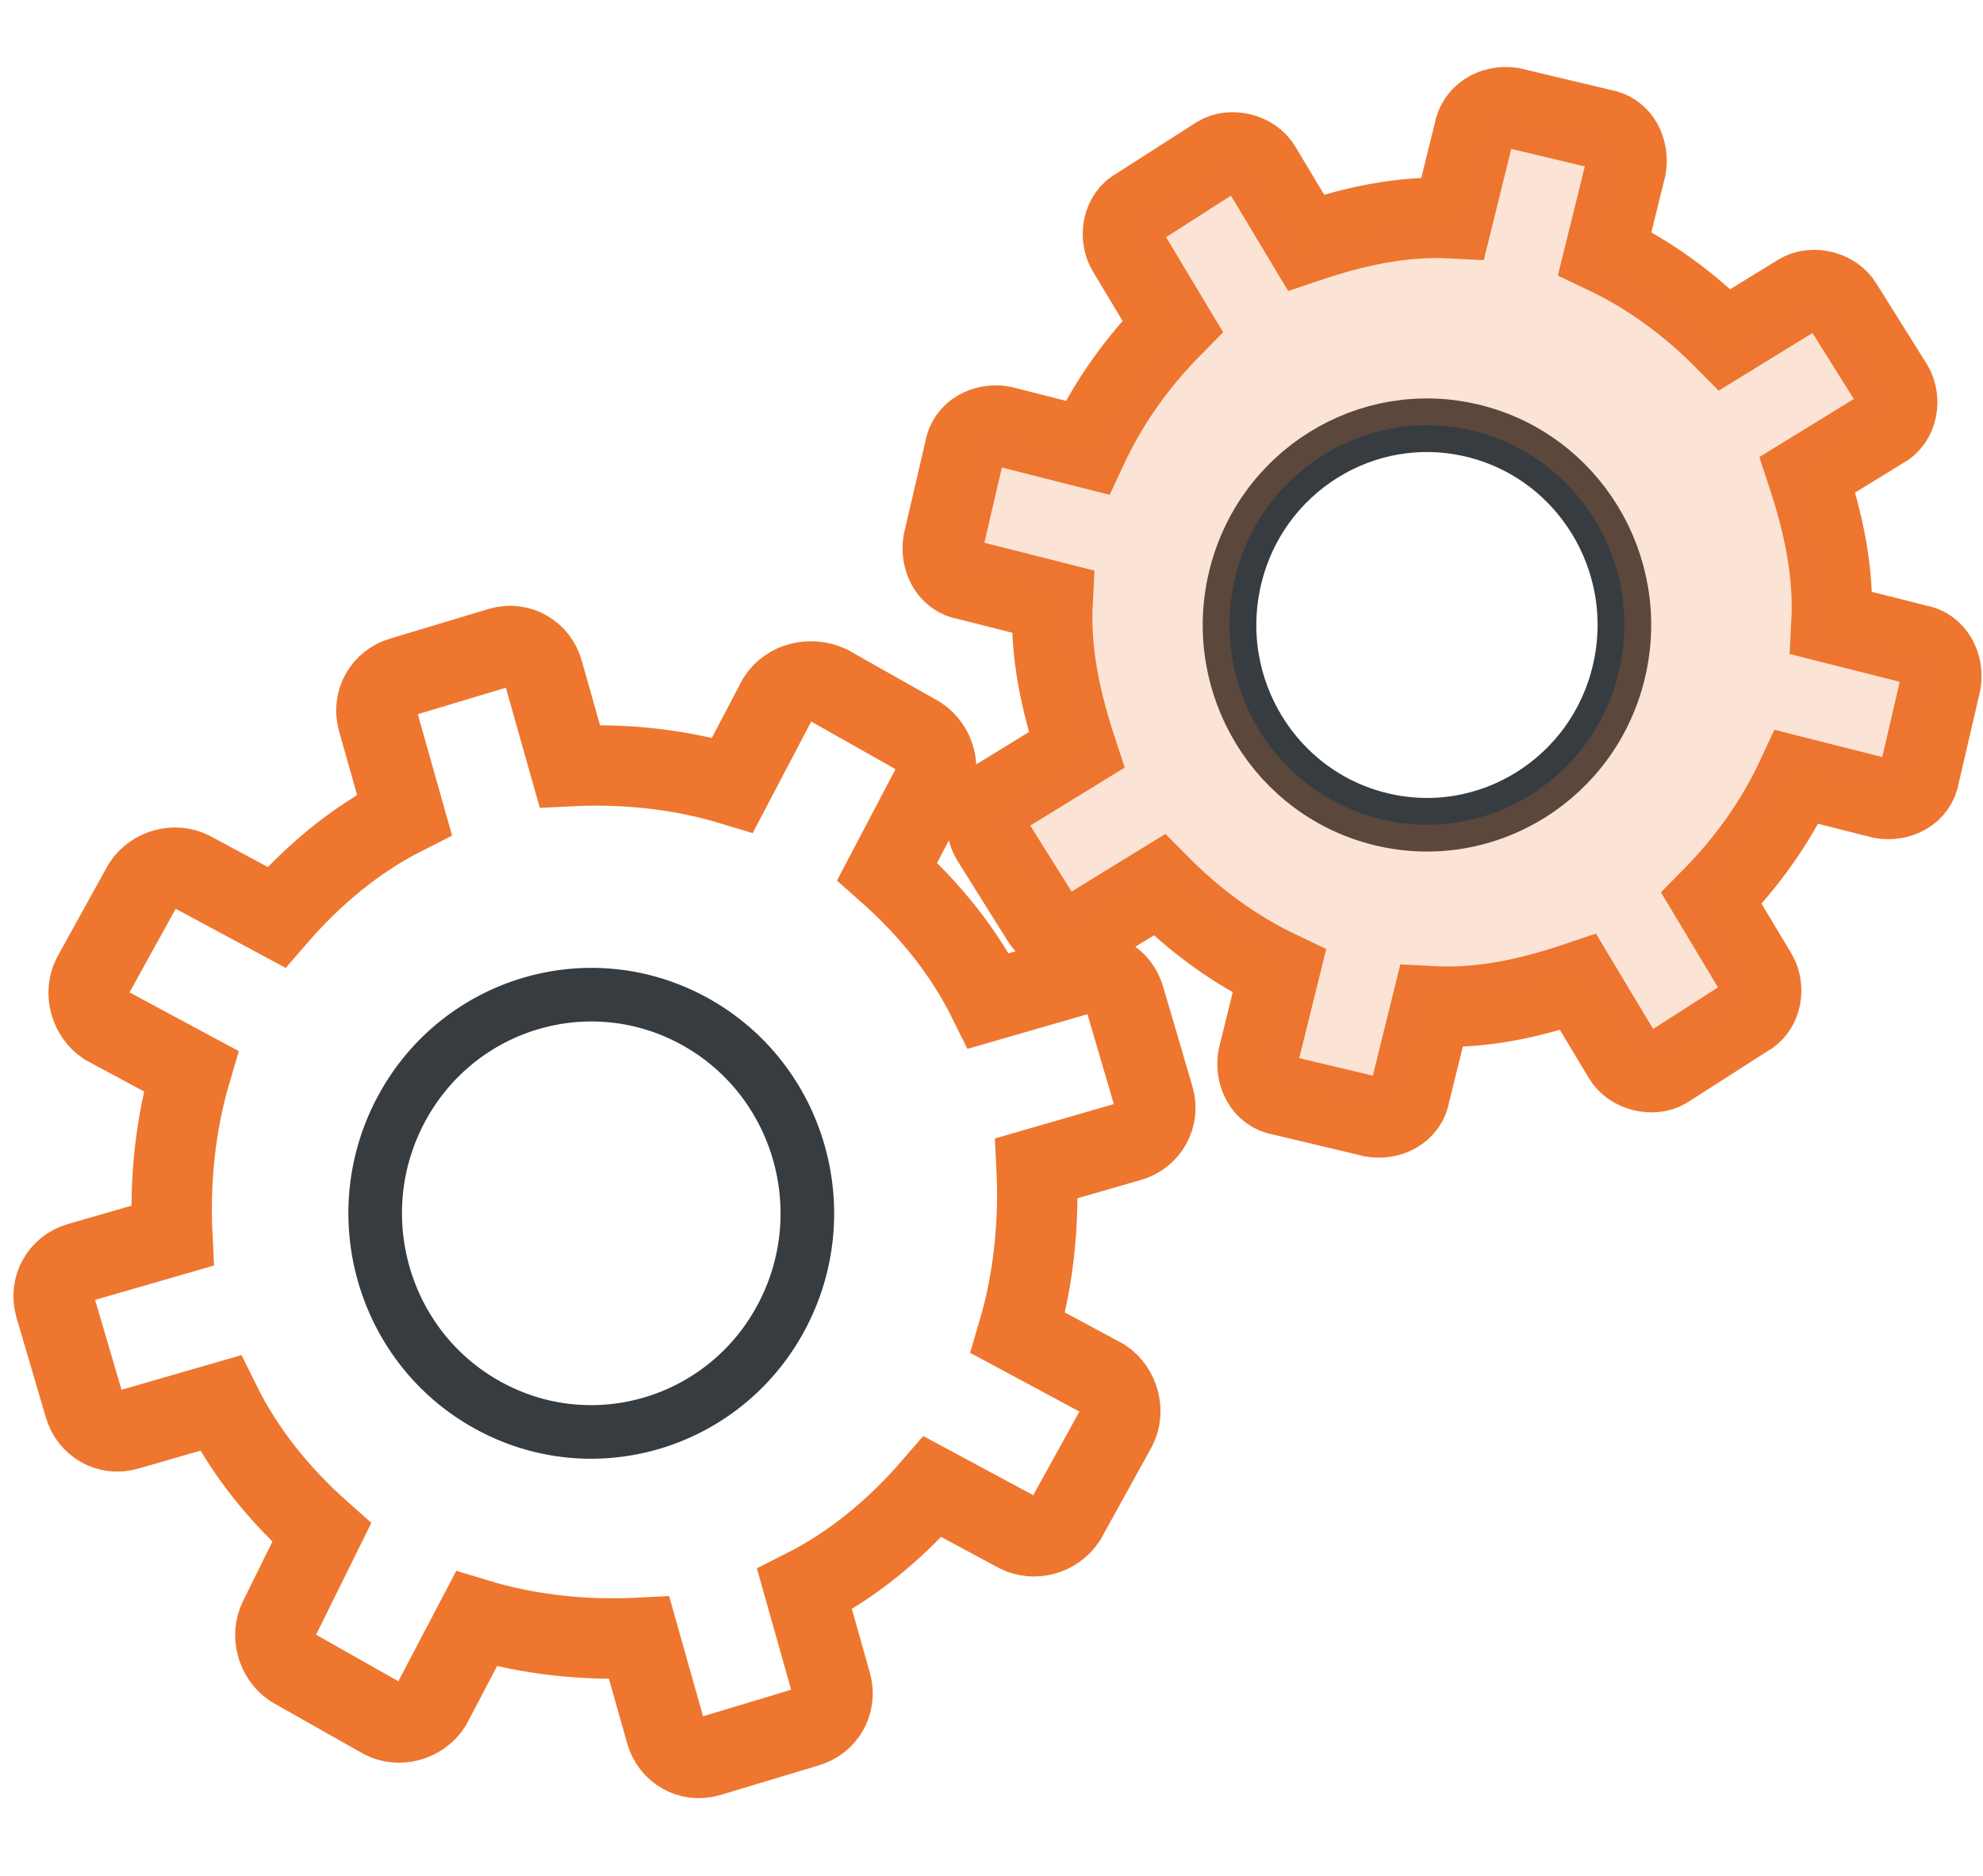
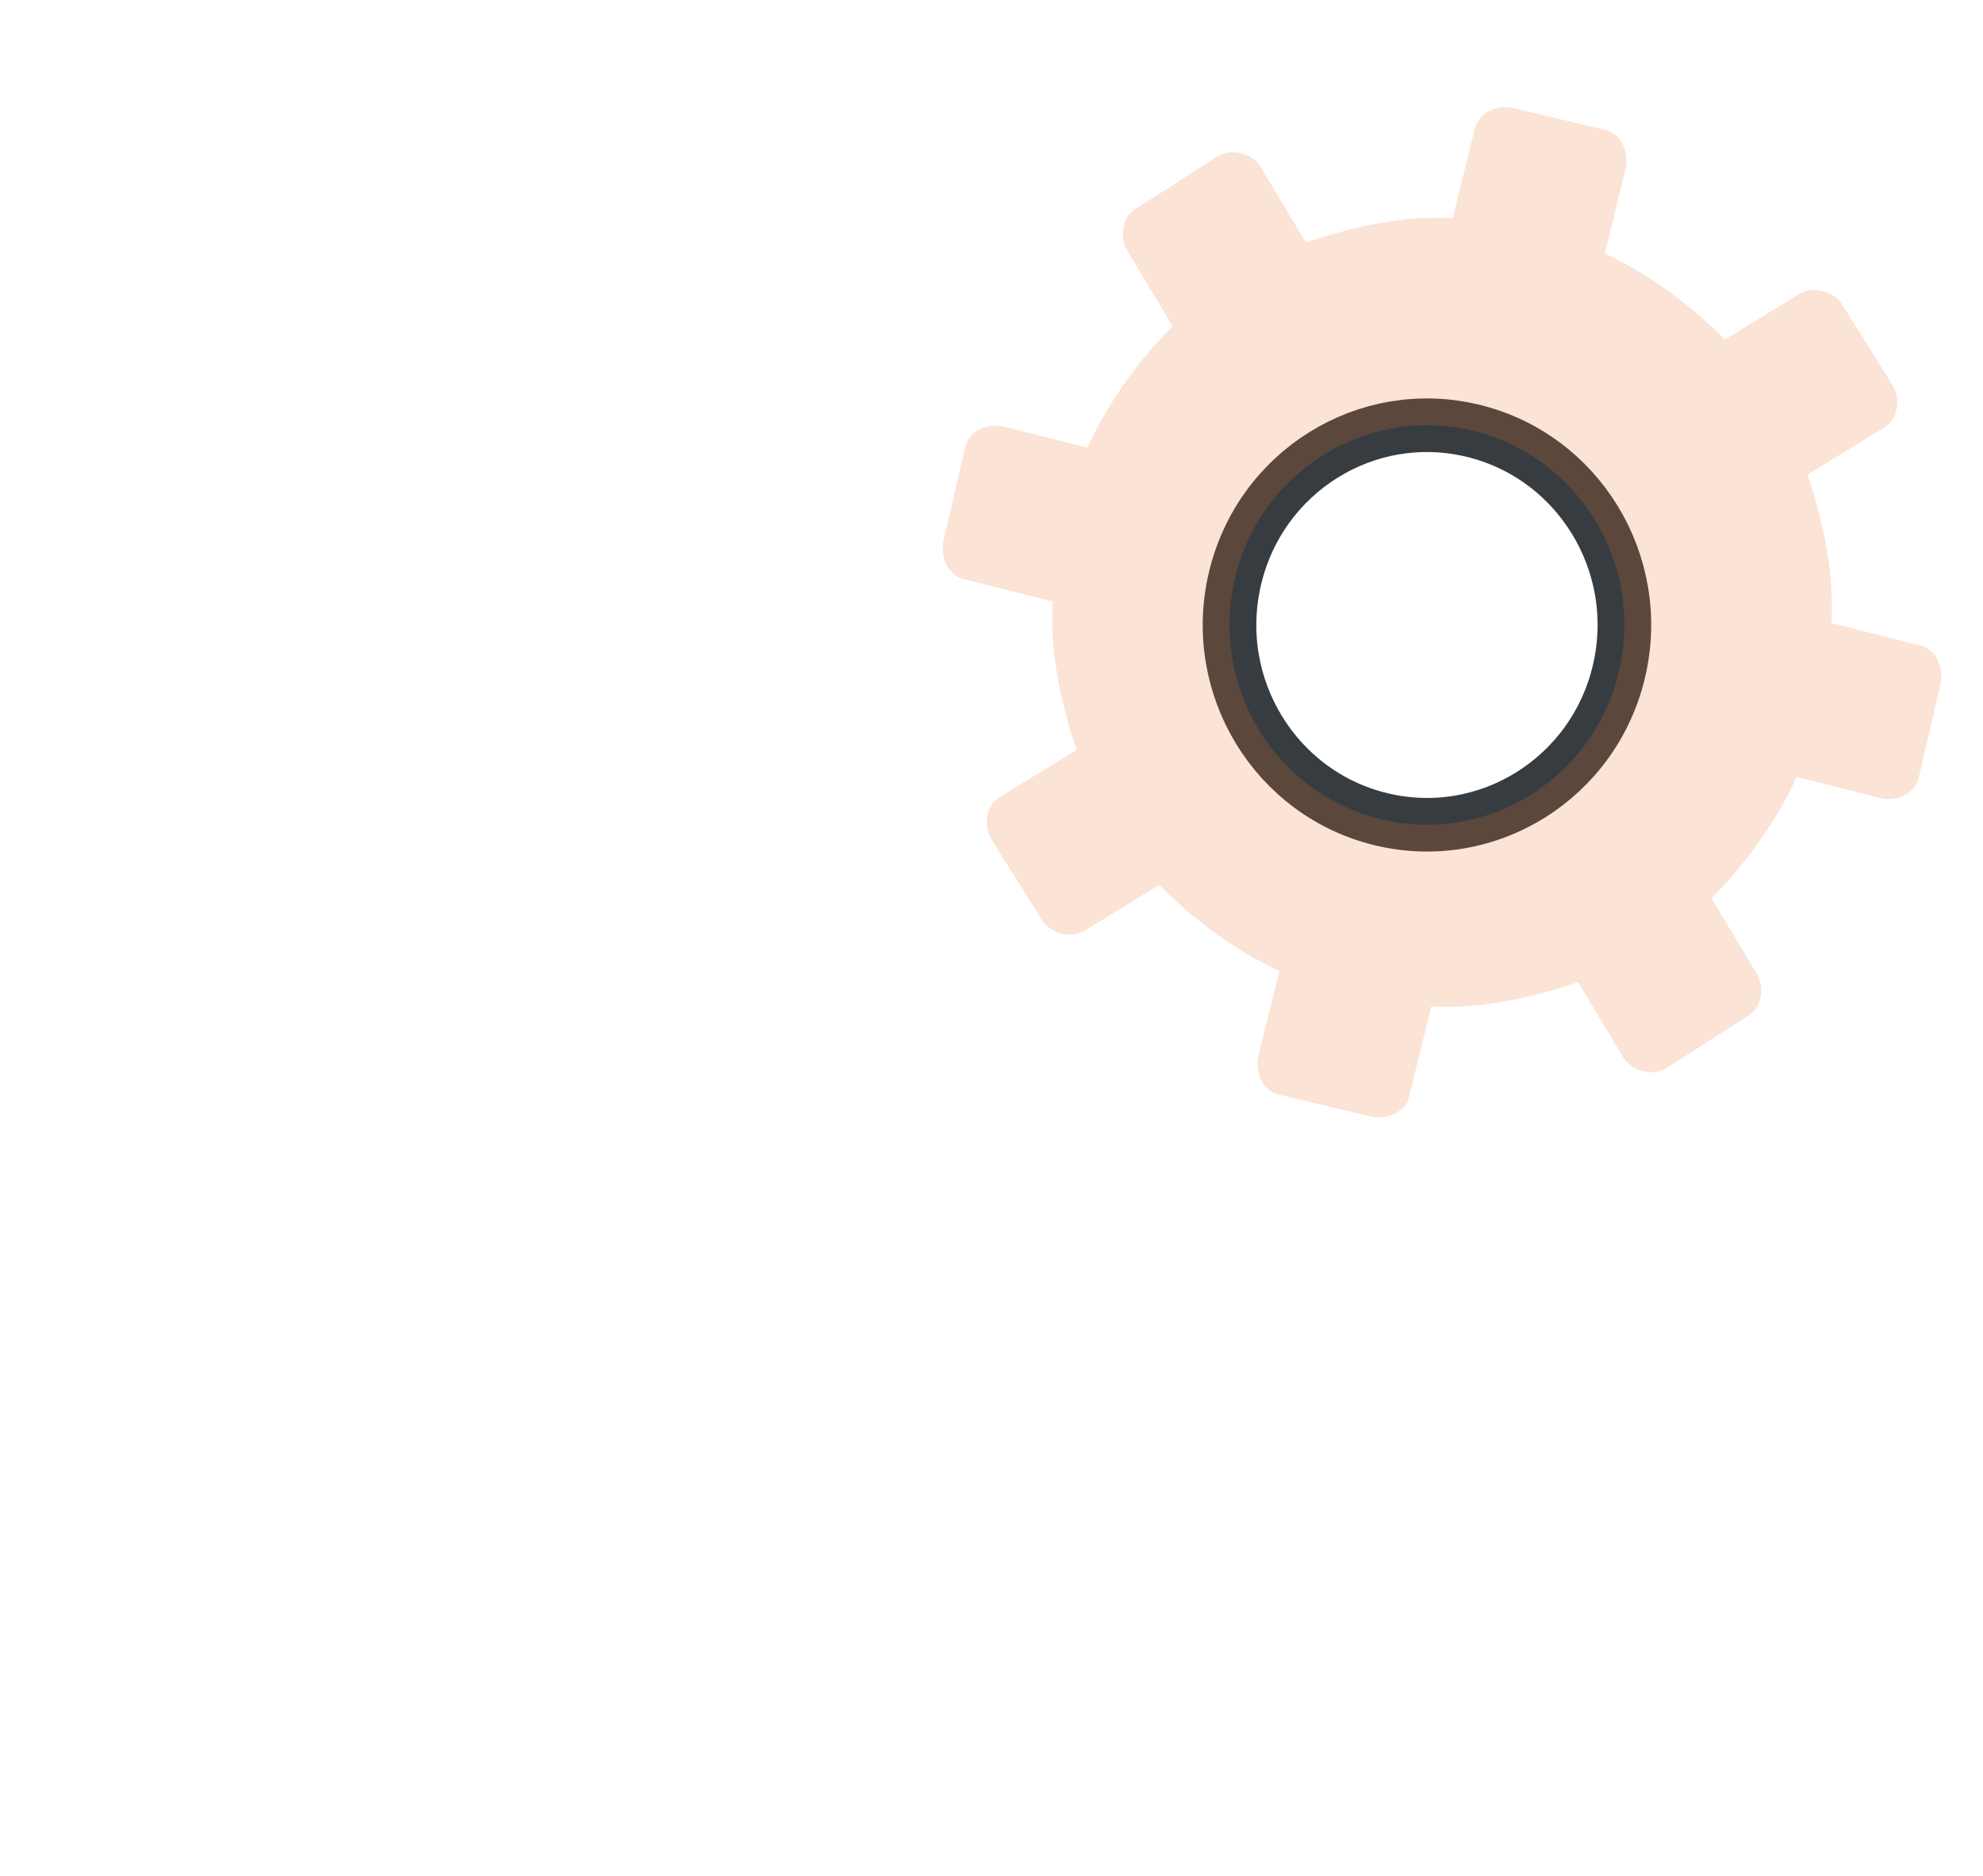
<svg xmlns="http://www.w3.org/2000/svg" width="74" height="70" viewBox="0 0 74 70" fill="none">
-   <path d="M29.027 26.07L27.335 29.293C25.344 28.689 23.254 28.487 21.263 28.588L20.267 25.063C20.068 24.358 19.372 23.956 18.675 24.157L14.992 25.265C14.295 25.466 13.897 26.171 14.096 26.876L15.091 30.401C13.3 31.307 11.707 32.616 10.313 34.228L7.128 32.516C6.531 32.214 5.734 32.415 5.336 33.019L3.445 36.443C3.146 37.048 3.345 37.853 3.943 38.256L7.128 39.968C6.531 41.982 6.332 44.097 6.431 46.111L2.947 47.118C2.25 47.32 1.852 48.025 2.051 48.73L3.146 52.456C3.345 53.161 4.042 53.564 4.739 53.362L8.223 52.355C9.119 54.168 10.413 55.779 12.005 57.189L10.413 60.412C10.114 61.016 10.313 61.822 10.911 62.224L14.295 64.138C14.892 64.44 15.688 64.239 16.087 63.635L17.779 60.412C19.77 61.016 21.86 61.218 23.851 61.117L24.846 64.641C25.045 65.347 25.742 65.749 26.439 65.548L30.122 64.44C30.819 64.239 31.217 63.534 31.018 62.829L30.023 59.304C31.814 58.398 33.407 57.088 34.801 55.477L37.986 57.189C38.583 57.491 39.38 57.29 39.778 56.686L41.669 53.262C41.968 52.657 41.769 51.852 41.171 51.449L37.986 49.737C38.583 47.723 38.782 45.608 38.683 43.594L42.167 42.587C42.864 42.385 43.262 41.68 43.063 40.975L41.968 37.249C41.769 36.544 41.072 36.141 40.375 36.343L36.891 37.35C35.995 35.537 34.701 33.926 33.108 32.516L34.801 29.293C35.099 28.689 34.9 27.883 34.303 27.48L30.918 25.567C30.222 25.265 29.425 25.466 29.027 26.07Z" stroke="#EE762F" stroke-width="3" stroke-miterlimit="10" />
-   <path d="M55.008 4.922L54.211 8.144C52.32 8.044 50.528 8.447 48.736 9.051L47.044 6.231C46.746 5.727 45.949 5.526 45.452 5.828L42.465 7.742C41.868 8.044 41.769 8.849 42.067 9.353L43.759 12.173C42.465 13.482 41.37 14.993 40.574 16.705L37.389 15.899C36.791 15.798 36.095 16.1 35.995 16.805L35.199 20.229C35.099 20.834 35.398 21.539 36.095 21.639L39.28 22.445C39.18 24.358 39.579 26.171 40.176 27.984L37.389 29.696C36.791 29.998 36.692 30.804 36.99 31.307L38.882 34.328C39.18 34.832 39.977 35.033 40.474 34.731L43.262 33.019C44.556 34.328 46.049 35.436 47.741 36.242L46.945 39.465C46.845 40.069 47.144 40.774 47.841 40.874L51.225 41.68C51.822 41.781 52.519 41.479 52.619 40.774L53.415 37.551C55.306 37.652 57.098 37.249 58.89 36.645L60.582 39.465C60.881 39.968 61.677 40.169 62.175 39.867L65.161 37.954C65.758 37.652 65.858 36.846 65.559 36.343L63.867 33.523C65.161 32.214 66.256 30.703 67.052 28.991L70.237 29.797C70.835 29.897 71.532 29.595 71.631 28.89L72.427 25.466C72.527 24.862 72.228 24.157 71.532 24.056L68.346 23.251C68.446 21.337 68.048 19.524 67.45 17.712L70.237 16C70.835 15.697 70.934 14.892 70.636 14.388L68.744 11.367C68.446 10.864 67.649 10.662 67.152 10.964L64.365 12.676C63.071 11.367 61.577 10.259 59.885 9.454L60.681 6.231C60.781 5.627 60.482 4.922 59.786 4.821L56.401 4.015C55.704 3.915 55.107 4.318 55.008 4.922Z" stroke="#EE762F" stroke-width="3" stroke-miterlimit="10" />
-   <path d="M29.13 49.205C31.275 45.257 29.85 40.297 25.948 38.127C22.046 35.957 17.144 37.398 14.999 41.346C12.854 45.294 14.278 50.253 18.18 52.423C22.082 54.594 26.985 53.152 29.13 49.205Z" stroke="#373C40" stroke-width="2" stroke-miterlimit="10" />
  <path d="M60.418 25.039C61.355 21.034 58.906 17.018 54.947 16.07C50.988 15.122 47.019 17.6 46.082 21.605C45.144 25.61 47.594 29.625 51.553 30.574C55.511 31.522 59.48 29.044 60.418 25.039Z" stroke="#373C40" stroke-width="2" stroke-miterlimit="10" />
  <path fill-rule="evenodd" clip-rule="evenodd" d="M54.211 8.144L55.007 4.922C55.107 4.318 55.704 3.915 56.401 4.015L59.785 4.821C60.482 4.922 60.781 5.627 60.681 6.231L59.885 9.454C61.577 10.259 63.07 11.367 64.364 12.676L67.151 10.964C67.649 10.662 68.445 10.864 68.744 11.367L70.635 14.388C70.934 14.892 70.834 15.697 70.237 16L67.45 17.712C68.047 19.524 68.445 21.337 68.346 23.251L71.531 24.056C72.228 24.157 72.527 24.862 72.427 25.466L71.631 28.89C71.531 29.595 70.834 29.897 70.237 29.797L67.052 28.991C66.255 30.703 65.16 32.214 63.866 33.523L65.559 36.343C65.857 36.846 65.758 37.652 65.16 37.954L62.174 39.867C61.676 40.169 60.88 39.968 60.582 39.465L58.889 36.645C57.098 37.249 55.306 37.652 53.414 37.551L52.618 40.774C52.519 41.479 51.822 41.781 51.225 41.68L47.84 40.874C47.143 40.774 46.845 40.069 46.944 39.465L47.741 36.242C46.048 35.436 44.555 34.328 43.261 33.019L40.474 34.731C39.976 35.033 39.18 34.832 38.881 34.328L36.99 31.307C36.691 30.804 36.791 29.998 37.388 29.696L40.175 27.984C39.578 26.171 39.18 24.358 39.28 22.445L36.094 21.639C35.397 21.539 35.099 20.834 35.198 20.229L35.995 16.805C36.094 16.1 36.791 15.798 37.388 15.899L40.574 16.705C41.37 14.993 42.465 13.482 43.759 12.173L42.067 9.353C41.768 8.849 41.868 8.044 42.465 7.742L45.451 5.828C45.949 5.526 46.745 5.727 47.044 6.231L48.736 9.051C50.528 8.447 52.32 8.044 54.211 8.144ZM54.946 16.07C58.905 17.018 61.355 21.034 60.417 25.039C59.48 29.044 55.511 31.522 51.552 30.574C47.593 29.625 45.144 25.61 46.081 21.605C47.019 17.6 50.988 15.122 54.946 16.07Z" fill="#EE762F" fill-opacity="0.2" />
</svg>